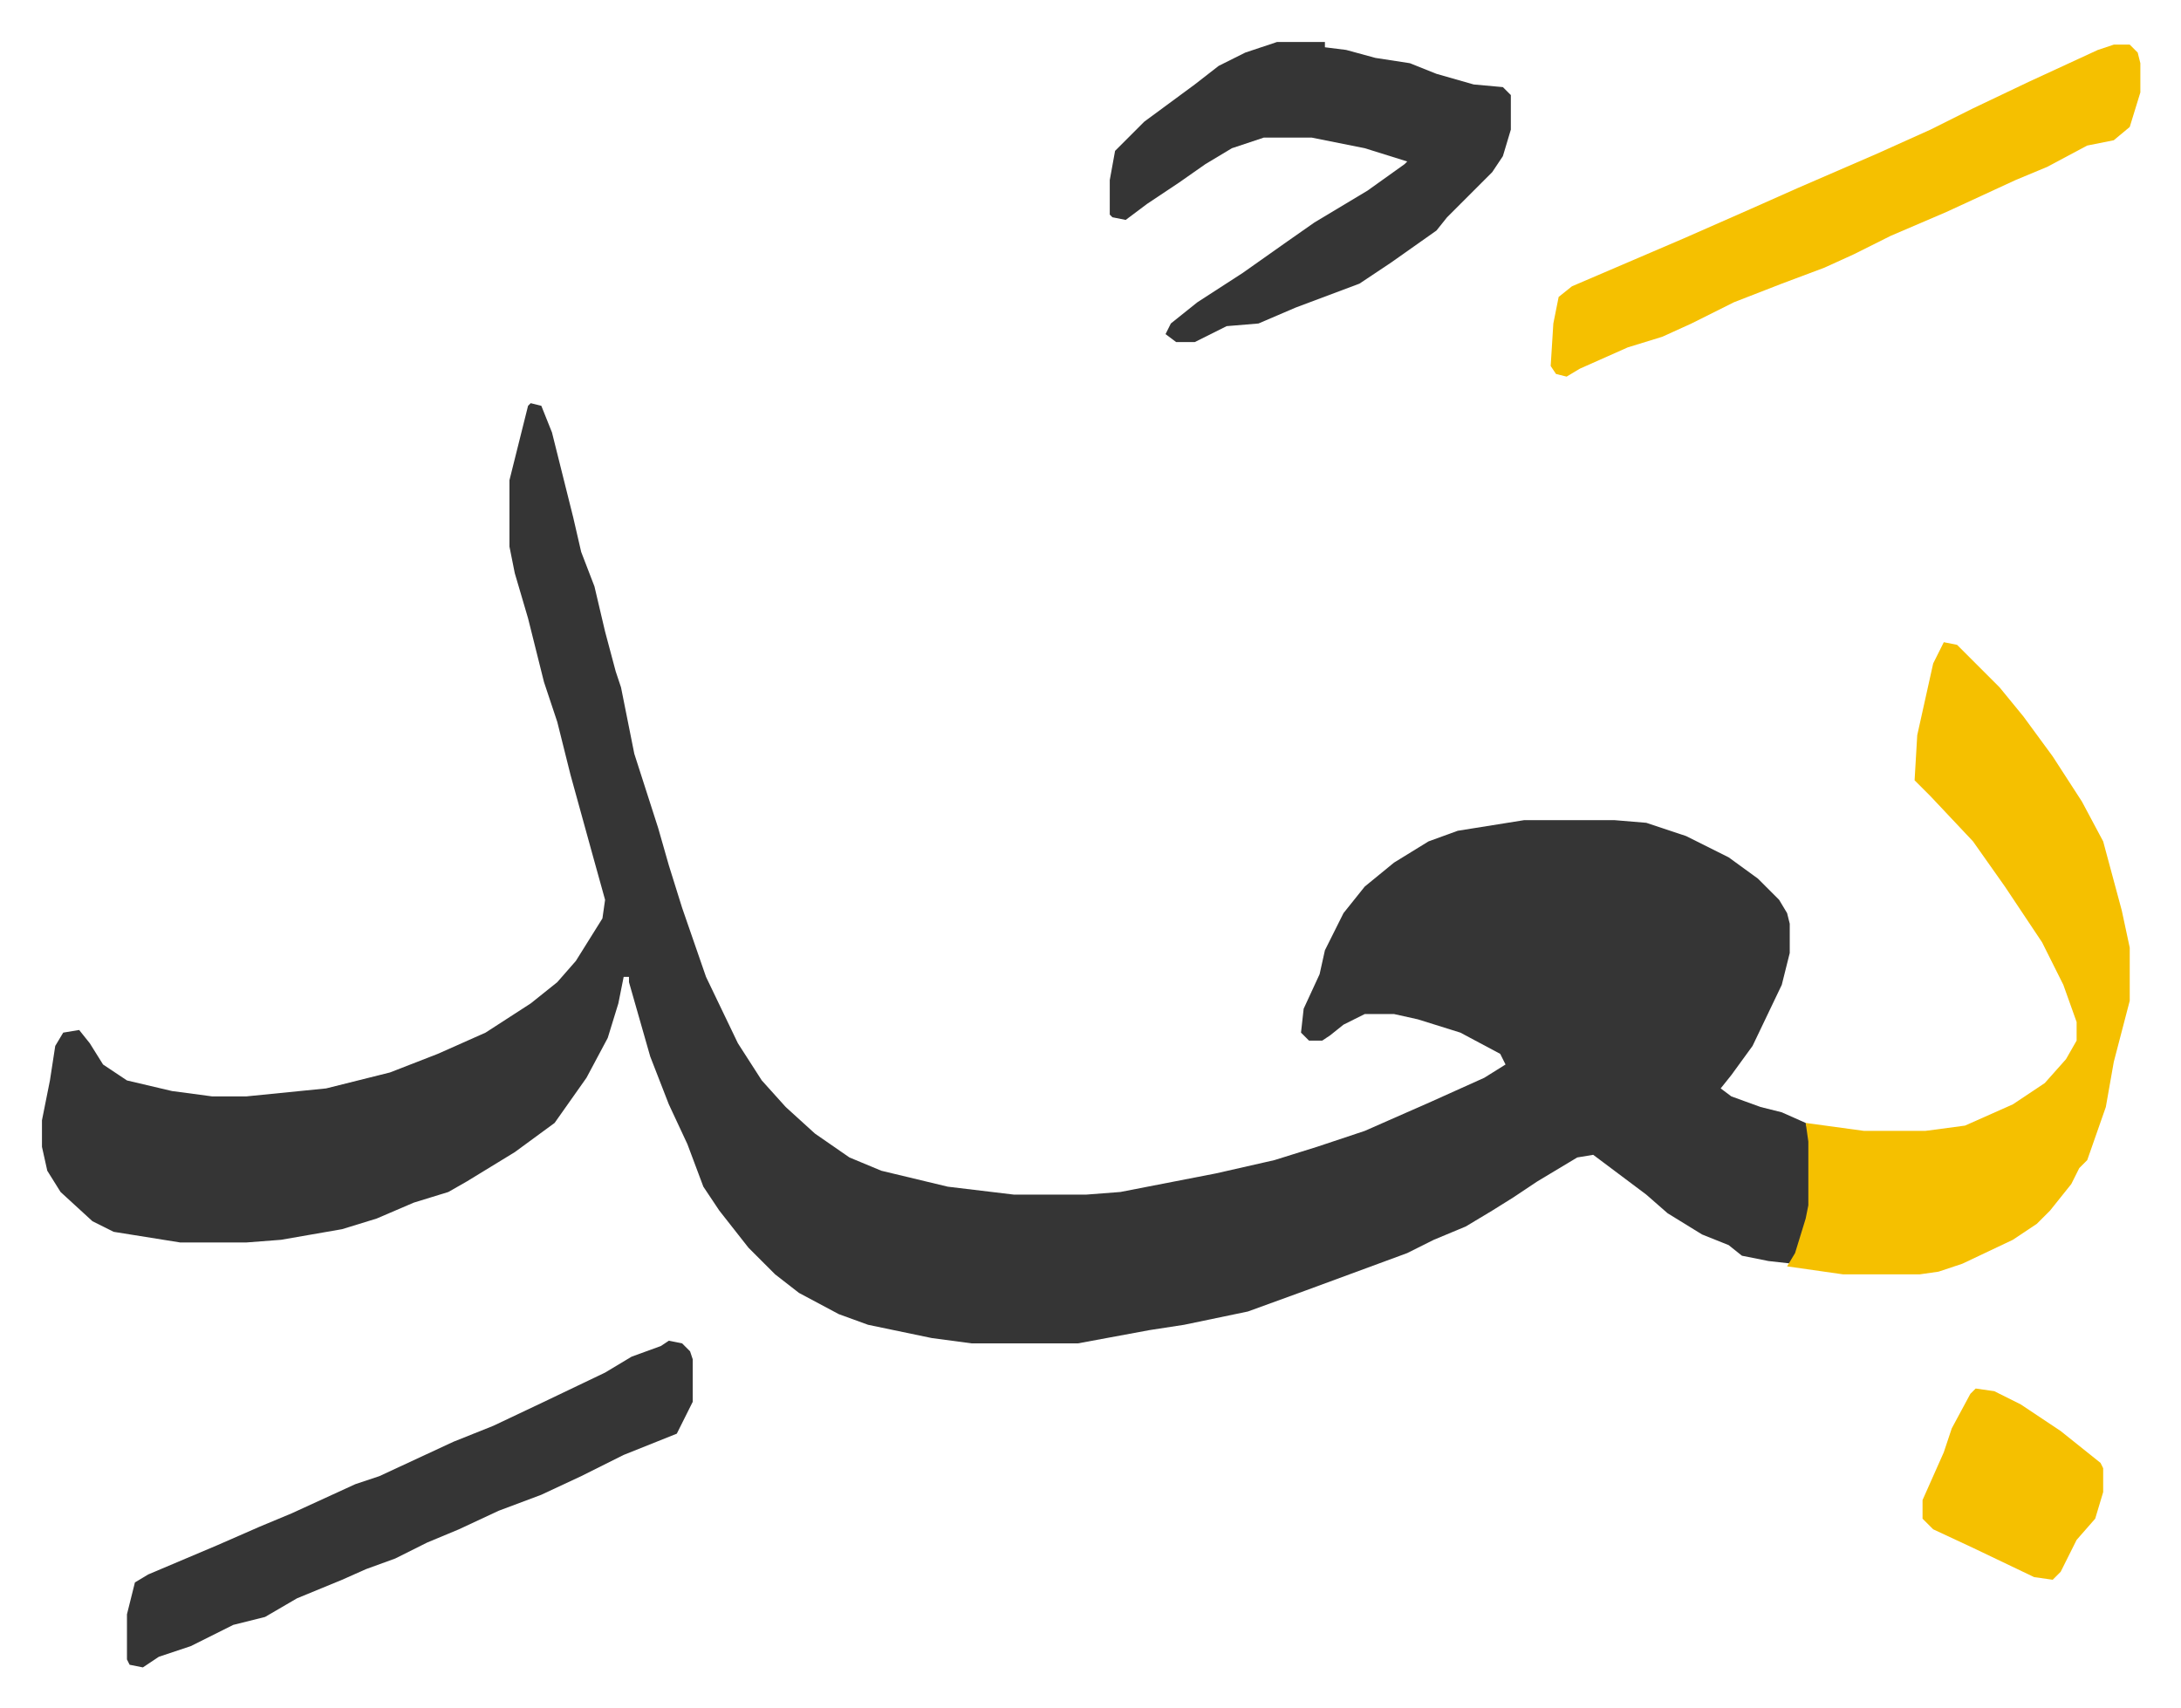
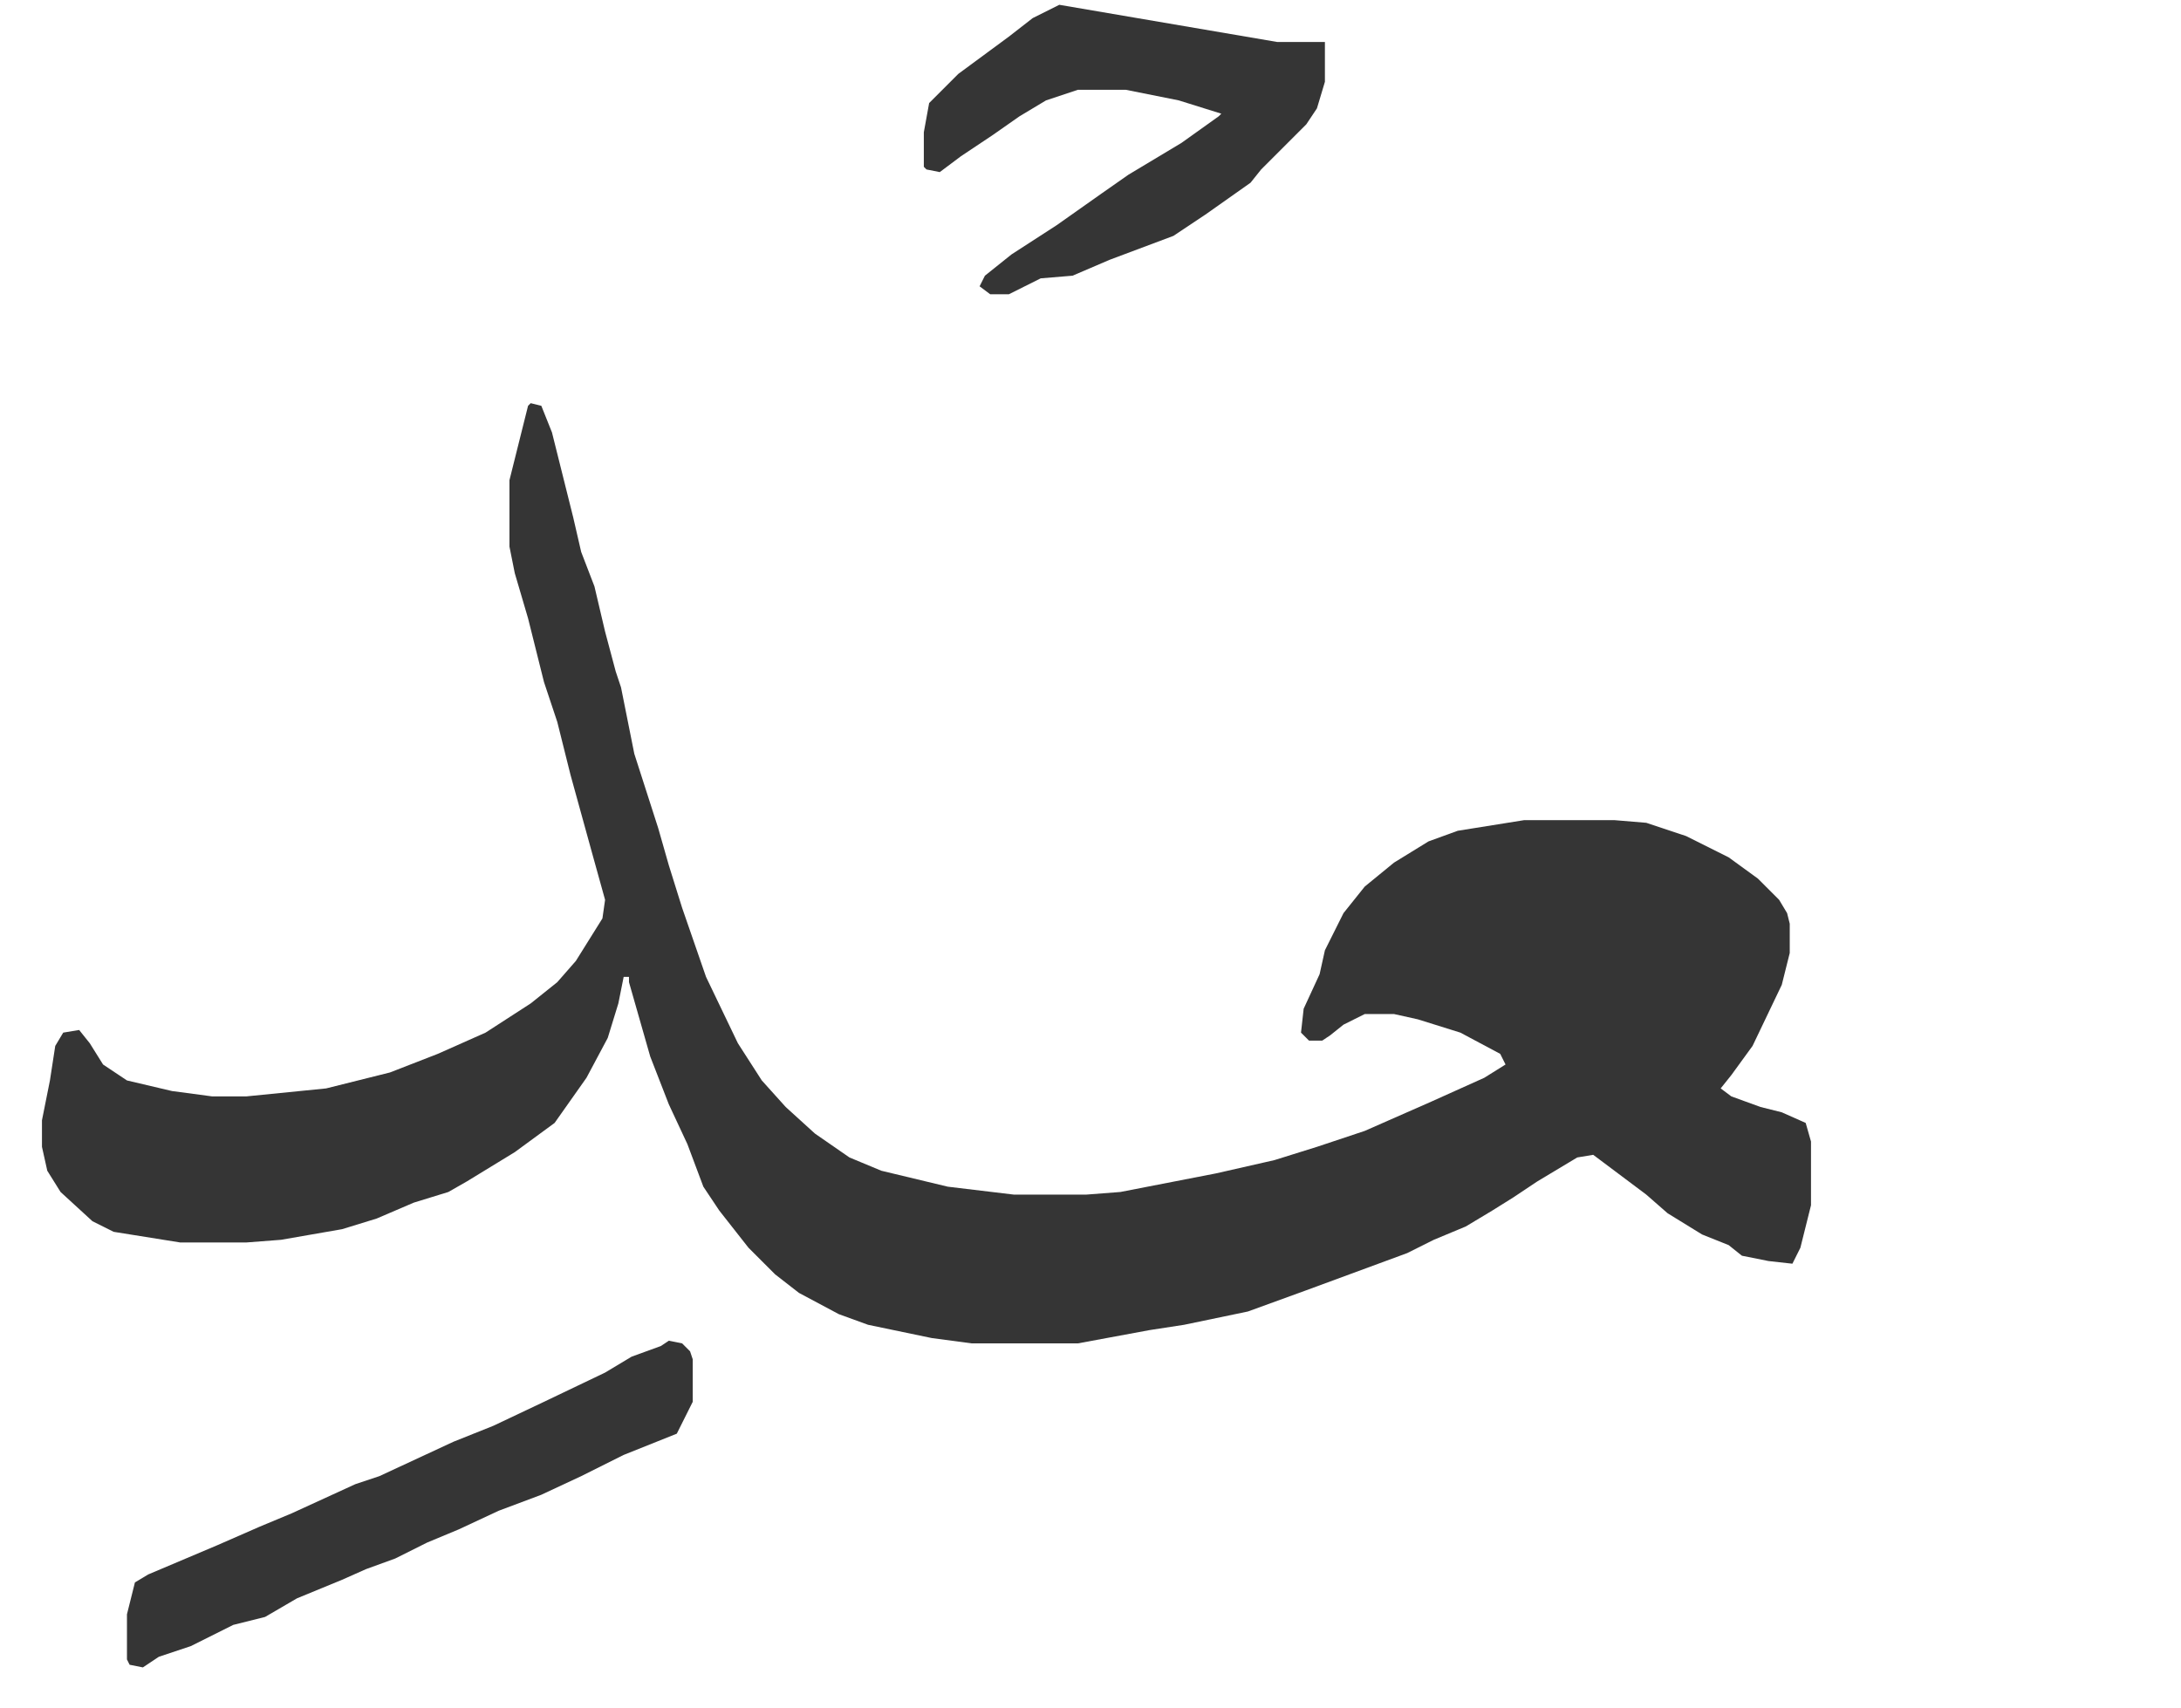
<svg xmlns="http://www.w3.org/2000/svg" viewBox="-15.8 504.2 821.1 643.1">
  <path fill="#353535" id="rule_normal" d="m184 656 4 1 4 10 8 32 3 13 5 13 4 17 4 15 2 6 5 25 9 28 4 14 5 16 9 26 12 25 9 14 9 10 11 10 13 9 12 5 25 6 25 3h27l13-1 36-7 22-5 16-5 18-6 25-11 20-9 8-5-2-4-15-8-16-5-9-2h-11l-8 4-5 4-3 2h-5l-3-3 1-9 6-13 2-9 7-14 8-10 11-9 13-8 11-4 25-4h34l12 1 15 5 16 8 11 8 8 8 3 5 1 4v11l-3 12-11 23-8 11-4 5 4 3 11 4 8 2 9 4 2 7v24l-4 16-3 6-9-1-10-2-5-4-10-4-13-8-8-7-16-12-4-3-6 1-15 9-9 6-8 5-10 6-12 5-10 5-38 14-22 8-24 5-13 2-27 5h-40l-15-2-24-5-11-4-15-8-9-7-10-10-11-14-6-9-6-16-7-15-7-18-8-28v-2h-2l-2 10-4 13-8 15-12 17-15 11-18 11-7 4-13 4-14 6-13 4-23 4-13 1H52l-25-4-8-4-12-11-5-8-2-9v-10l3-15 2-13 3-5 6-1 4 5 5 8 9 6 17 4 15 2h13l30-3 24-6 18-7 18-8 17-11 10-8 7-8 10-16 1-7-5-18-8-29-5-20-5-15-6-24-5-17-2-10v-25l4-16 3-12z" />
-   <path fill="#f5c000" id="rule_iqlab" d="m716 746 5 1 16 16 9 11 11 15 11 17 8 15 7 26 3 14v20l-6 23-3 17-7 20-3 3-3 6-8 10-5 5-9 6-19 9-9 3-7 1h-29l-21-3 3-5 4-13 1-5v-24l-1-7 22 3h23l15-2 18-8 12-8 8-9 4-7v-7l-5-14-8-16-14-21-12-17-16-17-6-6 1-17 6-27z" />
-   <path fill="#353535" id="rule_normal" d="M465 520h18v2l8 1 11 3 13 2 10 4 14 4 11 1 3 3v13l-3 10-4 6-17 17-4 5-17 12-12 8-24 9-14 6-12 1-12 6h-7l-4-3 2-4 10-8 17-11 17-12 10-7 20-12 14-10 1-1-16-5-20-4h-18l-12 4-10 6-10 7-12 8-8 6-5-1-1-1v-13l2-11 11-11 19-14 9-7 10-5z" />
-   <path fill="#f5c000" id="rule_iqlab" d="M780 521h6l3 3 1 4v11l-4 13-6 5-10 2-15 8-12 5-26 12-21 9-14 7-11 5-16 6-18 7-16 8-11 5-13 4-18 8-5 3-4-1-2-3 1-16 2-10 5-4 21-9 21-9 25-11 18-8 30-13 20-9 16-8 21-10 26-12z" />
+   <path fill="#353535" id="rule_normal" d="M465 520h18v2v13l-3 10-4 6-17 17-4 5-17 12-12 8-24 9-14 6-12 1-12 6h-7l-4-3 2-4 10-8 17-11 17-12 10-7 20-12 14-10 1-1-16-5-20-4h-18l-12 4-10 6-10 7-12 8-8 6-5-1-1-1v-13l2-11 11-11 19-14 9-7 10-5z" />
  <path fill="#353535" id="rule_normal" d="m236 1009 5 1 3 3 1 3v16l-6 12-20 8-16 8-15 7-16 6-15 7-12 5-12 6-11 4-9 4-17 7-12 7-12 3-16 8-12 4-6 4-5-1-1-2v-17l3-12 5-3 26-11 16-7 12-5 24-11 9-3 28-13 15-6 19-9 23-11 10-6 11-4z" />
-   <path fill="#f5c000" id="rule_iqlab" d="m728 1027 7 1 10 5 15 10 10 8 5 4 1 2v9l-3 10-7 8-6 12-3 3-7-1-23-11-15-7-4-4v-7l8-18 3-9 7-13z" />
</svg>